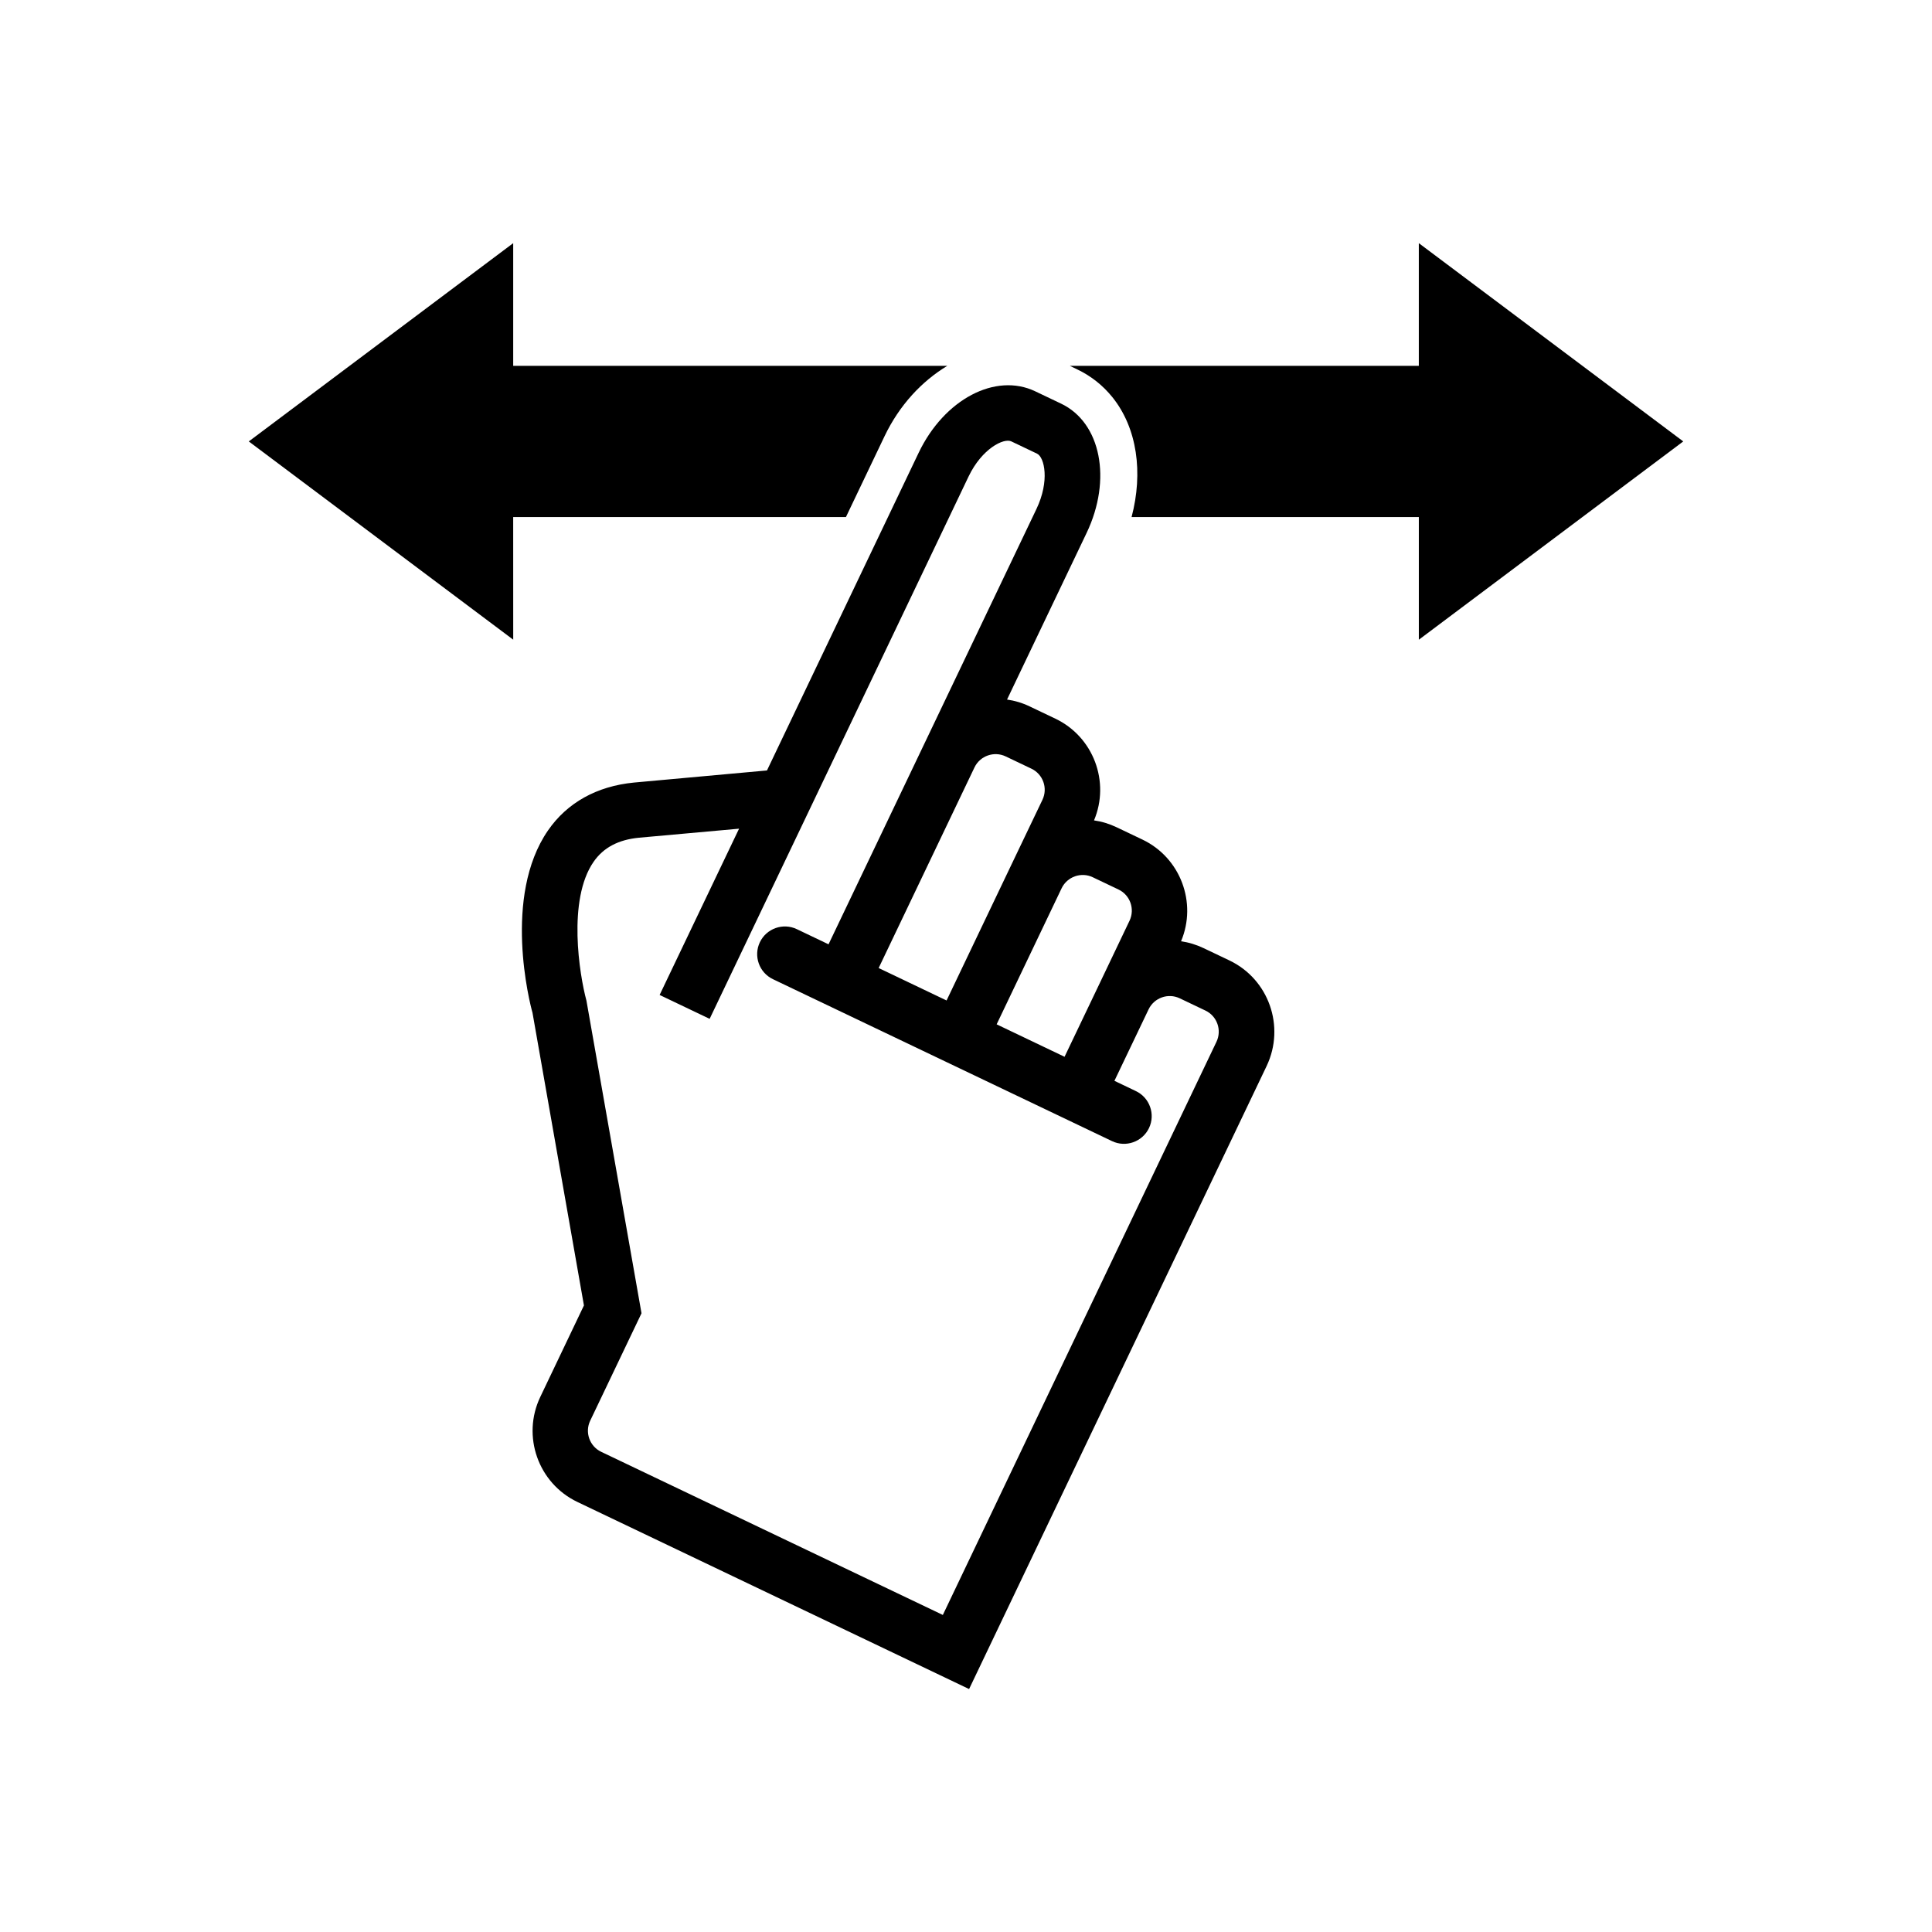
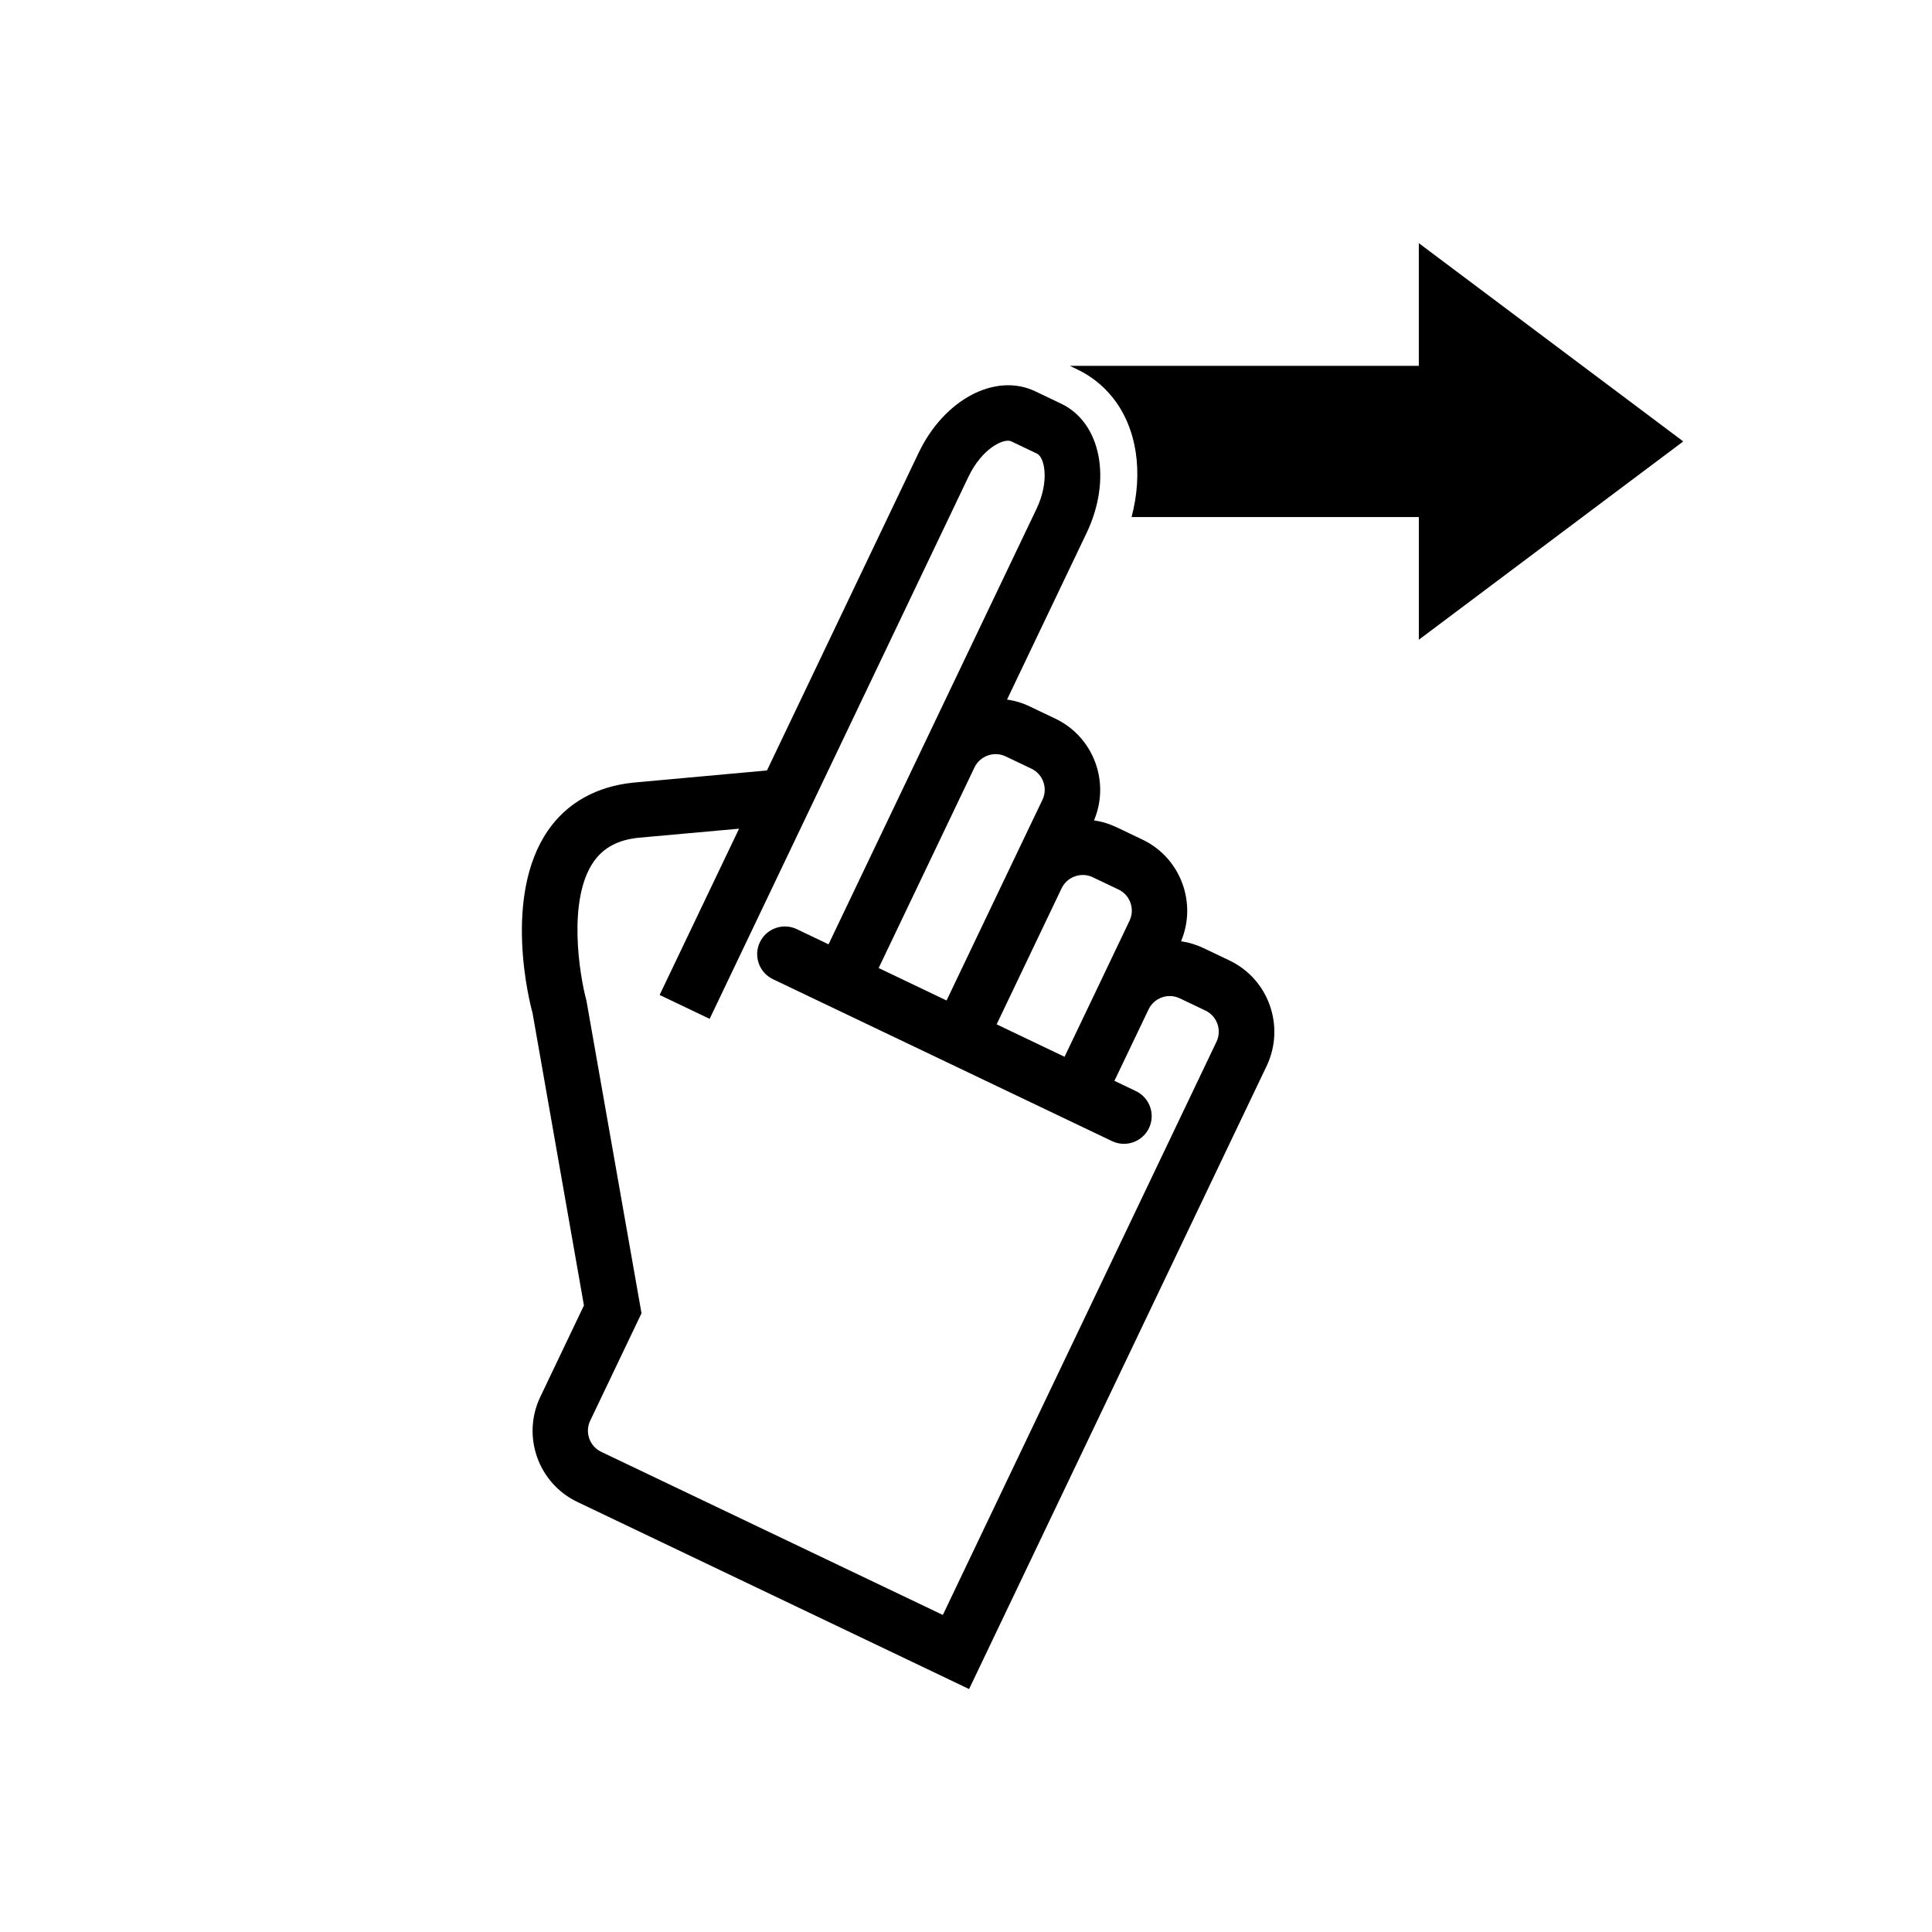
<svg xmlns="http://www.w3.org/2000/svg" fill="#000000" width="800px" height="800px" version="1.1" viewBox="144 144 512 512">
  <g>
    <path d="m469.84 398.54-6.848-3.262c-1.953-0.93-3.969-1.543-6-1.828 4.297-10.203-0.141-22.137-10.234-26.953l-6.832-3.258c-1.953-0.93-3.969-1.543-6-1.828 4.297-10.203-0.141-22.137-10.234-26.953l-6.832-3.258c-1.938-0.93-3.953-1.527-5.984-1.812l21.082-44.145c6.769-14.168 3.809-29.238-6.754-34.273l-6.832-3.258c-10.562-5.055-24.152 2.109-30.922 16.281l-32.812 68.723-7.383 15.461-35.281 3.211c-9.809 0.961-17.68 5.336-22.75 12.691-12.074 17.492-4.832 45.801-4.109 48.305l13.633 77.57-11.57 24.246c-4.961 10.391-0.551 22.875 9.84 27.836l103.8 49.578 78.879-165.17c4.926-10.441 0.535-22.93-9.855-27.902zm-36.242-22.059 6.832 3.258c3.07 1.465 4.375 5.164 2.914 8.25l-1.465 3.07-6.707 14.059-9.055 18.941-17.996-8.598 17.223-36.07c1.484-3.066 5.184-4.375 8.254-2.91zm-23.082-32.023 6.832 3.258c3.07 1.465 4.375 5.164 2.914 8.234l-5.59 11.684-2.598 5.434-17.223 36.07-17.996-8.598 25.41-53.199c1.48-3.039 5.18-4.348 8.25-2.883zm-16.656 227.52-90.543-43.234c-3.07-1.465-4.375-5.164-2.914-8.234l13.602-28.48-14.594-82.859c-1.844-6.801-5.086-26.688 1.891-36.777 2.613-3.777 6.551-5.856 12.012-6.391l26.543-2.394-21.051 44.066 13.258 6.328 24.797-51.941 10.988-23.02 32.812-68.723c3.559-7.461 9.367-10.297 11.336-9.352l6.832 3.258c1.969 0.945 3.402 7.227-0.172 14.688l-29.676 62.141-25.41 53.199-8.406-4.016c-3.652-1.746-8.047-0.188-9.793 3.465-1.746 3.652-0.188 8.047 3.465 9.793l89.867 42.918c3.652 1.746 8.047 0.188 9.793-3.465s0.188-8.047-3.465-9.793l-5.699-2.723 9.055-18.941c1.48-3.086 5.18-4.394 8.25-2.93l6.832 3.258c3.07 1.465 4.375 5.164 2.914 8.25z" />
-     <path d="m280 281.02h88.184l10.203-21.363c3.984-8.359 9.965-14.672 16.656-18.703h-115.04v-32.512l-70.074 52.539 70.078 52.539z" />
    <path d="m590.08 260.98-70.078-52.539v32.512h-92.48l2 0.961c3.621 1.73 6.754 4.219 9.305 7.383 6.551 8.172 8.156 19.965 5.055 31.723h76.125v32.512z" />
  </g>
</svg>